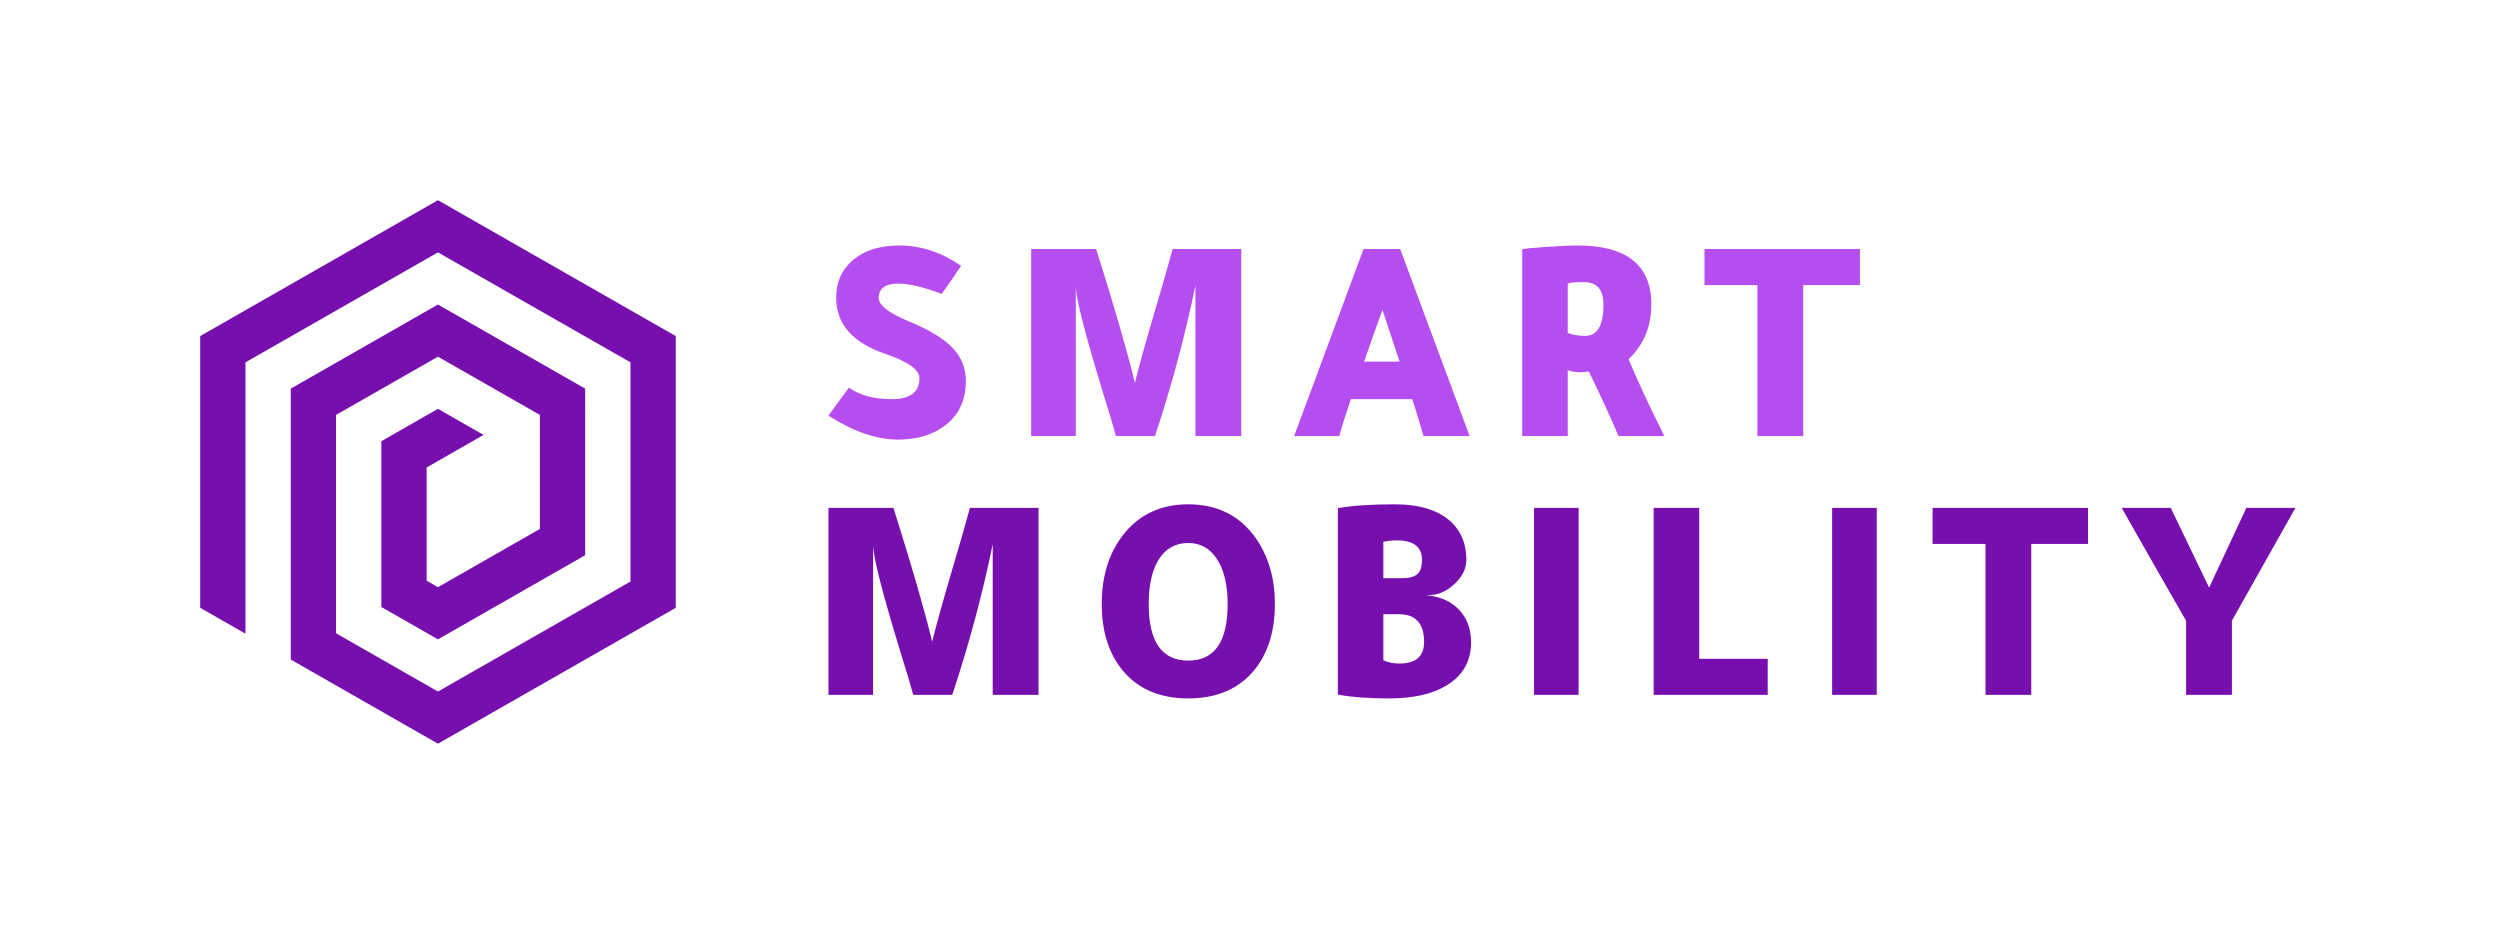
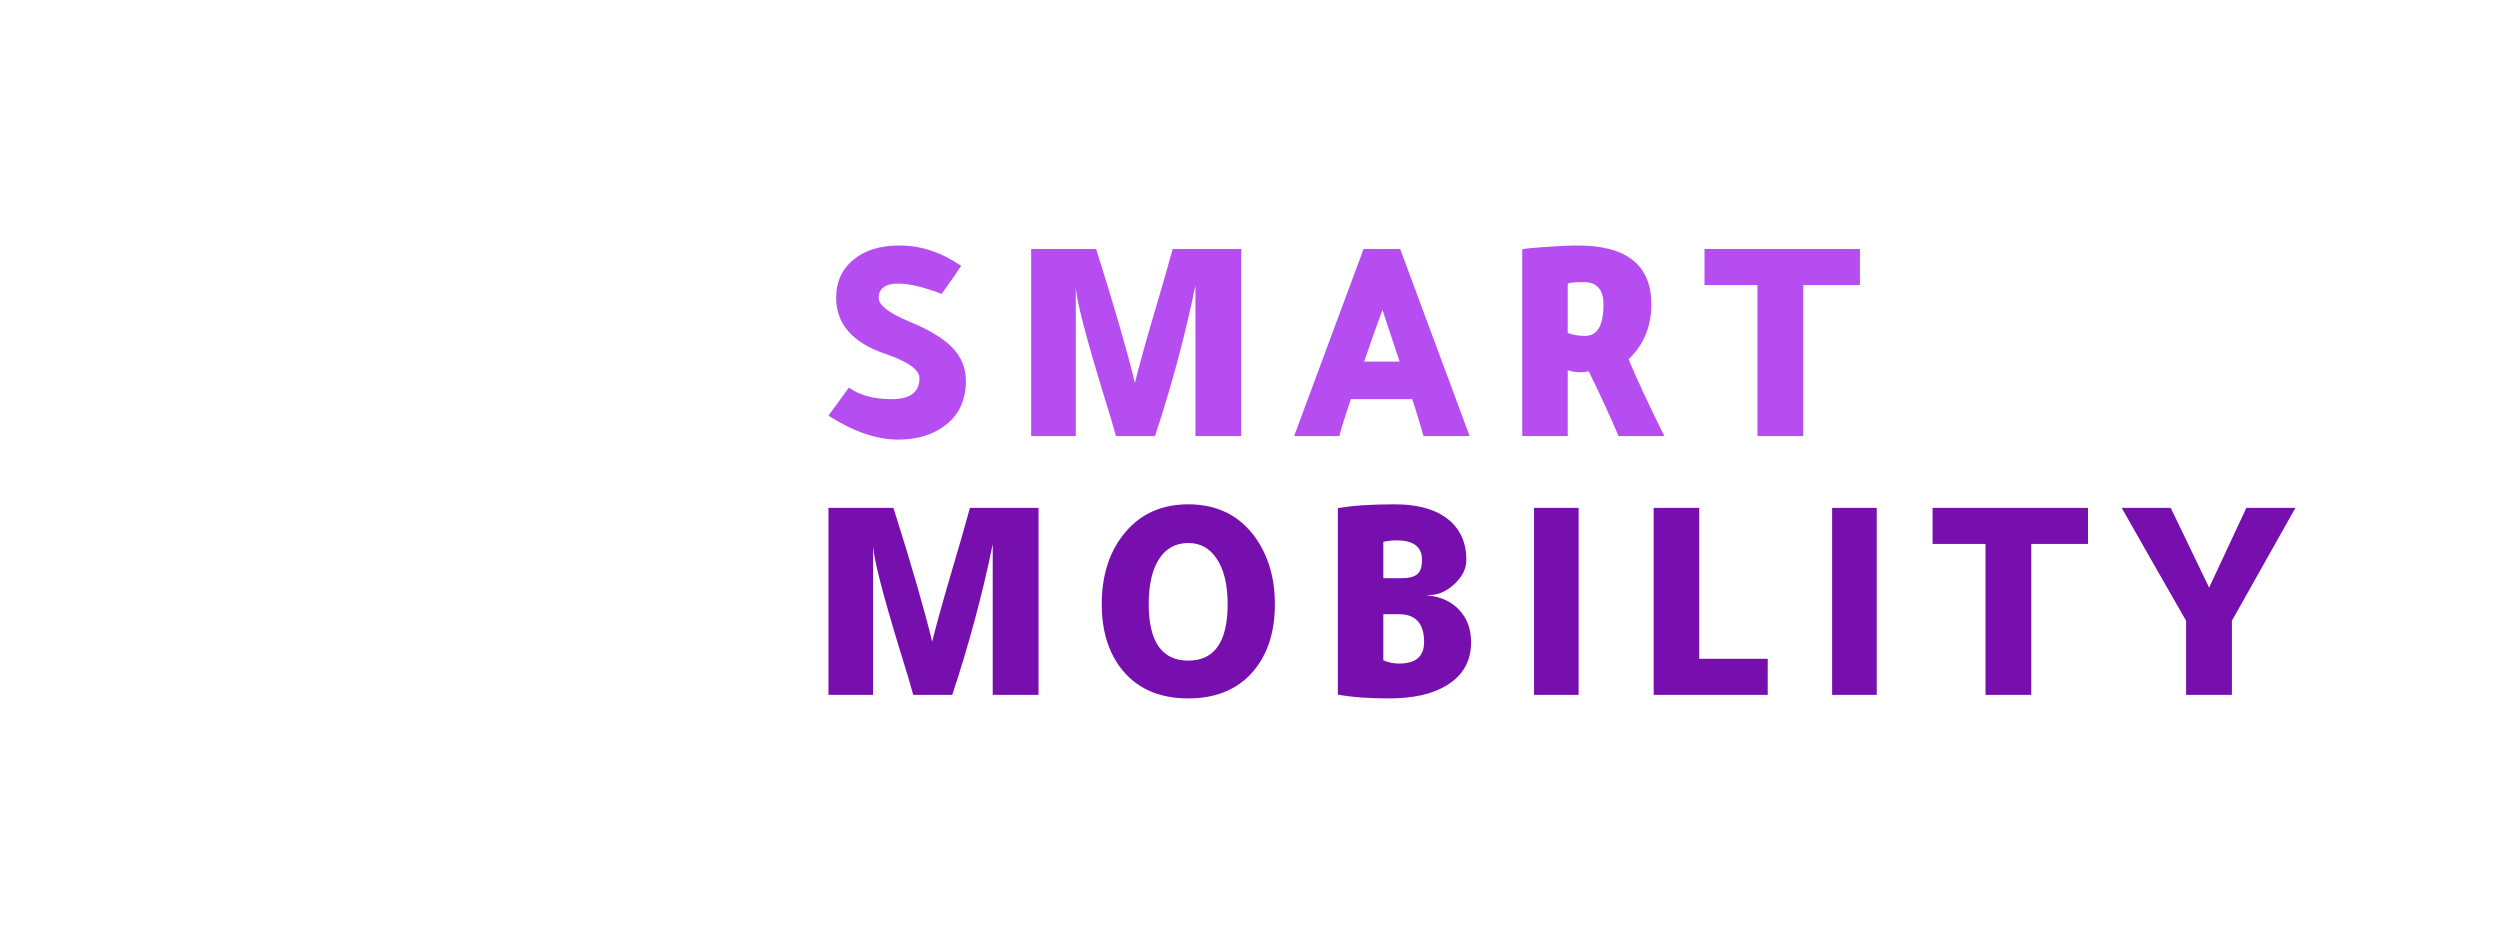
<svg xmlns="http://www.w3.org/2000/svg" id="SvgjsSvg12590" width="4096" height="1548.391" version="1.1">
  <defs id="SvgjsDefs12591" />
  <g id="SvgjsG12592" transform="translate(328, 328) scale(34.4)" opacity="1">
    <defs id="SvgjsDefs3565" />
    <g id="SvgjsG3566" transform="scale(0.216)" opacity="1">
      <g id="SvgjsG3567" class="y11TVF5MI" transform="translate(-22.472, -14.981) scale(1.498)" fill="#760fae">
-         <path d="M21.667 73.809V33.867l28.33-16.188 28.337 16.188V66.13L49.997 82.321 35 73.75V41.604l14.997-8.57L65 41.604v16.788l-15.003 8.571-1.663-.95v-16.67l8.382-4.792-6.719-3.838-8.33 4.763V69.88l8.33 4.762 21.67-12.383V37.737l-21.67-12.379-21.663 12.379v39.88L49.997 90 85 70V30L49.997 10 15 30v40z" />
-       </g>
+         </g>
      <g id="SvgjsG3568" class="text" transform="translate(251.44, 52.008) scale(1)" fill="#b64df0">
        <path d="M-112.91 -4.5C-107.39 -0.98 -102.29 0.78 -97.59 0.78C-93.56 0.78 -90.21 -0.17 -87.56 -2.08C-84.26 -4.39 -82.61 -7.75 -82.61 -12.18C-82.61 -14.96 -83.58 -17.37 -85.51 -19.41C-87.44 -21.46 -90.56 -23.37 -94.86 -25.15C-99.51 -27.06 -101.83 -28.82 -101.83 -30.43C-101.83 -32.55 -100.4 -33.62 -97.53 -33.62C-95.1 -33.62 -91.91 -32.86 -87.95 -31.34C-86 -34.07 -84.56 -36.14 -83.65 -37.53C-88 -40.52 -92.53 -42.02 -97.27 -42.02C-101.44 -42.02 -104.76 -41.02 -107.24 -39.02C-109.89 -36.9 -111.21 -34.05 -111.21 -30.49C-111.21 -24.76 -107.65 -20.65 -100.53 -18.18C-95.4 -16.44 -92.84 -14.64 -92.84 -12.77C-92.84 -9.69 -94.88 -8.14 -98.96 -8.14C-102.87 -8.14 -106.02 -8.99 -108.41 -10.68Z M-21.89 -41.24L-37.01 -41.24C-38.05 -37.42 -39.44 -32.6 -41.17 -26.78C-43 -20.57 -44.39 -15.55 -45.34 -11.73C-46.99 -18.59 -49.84 -28.43 -53.88 -41.24L-68.21 -41.24L-68.21 0L-58.37 0L-58.37 -32.77C-58.16 -29.69 -56.18 -22.04 -52.45 -9.84C-50.97 -5.1 -49.99 -1.82 -49.51 0L-40.91 0C-37.22 -11.12 -34.25 -22.19 -31.99 -33.23L-31.99 0L-21.89 0Z M5.08 -41.24L-10.23 0L-0.26 0C0.17 -1.69 1.02 -4.41 2.28 -8.14L15.83 -8.14C16.48 -6.1 17.31 -3.39 18.31 0L28.47 0L13.16 -41.24ZM9.25 -27.82C10.86 -23 12.12 -19.2 13.03 -16.42L5.21 -16.42C6.65 -20.63 7.99 -24.43 9.25 -27.82Z M40.07 0L50.1 0L50.1 -14.53C50.88 -14.22 51.9 -14.07 53.16 -14.07C53.51 -14.07 54.03 -14.14 54.73 -14.27C57.03 -9.62 59.22 -4.86 61.31 0L71.4 0C67.93 -6.99 65.3 -12.64 63.52 -16.94C66.87 -20.15 68.54 -24.17 68.54 -28.99C68.54 -37.68 63.13 -42.02 52.32 -42.02C50.62 -42.02 48.23 -41.91 45.15 -41.7C42.07 -41.48 40.37 -41.31 40.07 -41.17ZM50.1 -22.74L50.1 -33.49C50.1 -33.79 51.29 -33.94 53.68 -33.94C56.55 -33.94 57.98 -32.29 57.98 -28.99C57.98 -24.39 56.64 -22.09 53.94 -22.09C52.47 -22.09 51.19 -22.3 50.1 -22.74Z M91.93 -33.29L91.93 0L102.03 0L102.03 -33.29L114.53 -33.29L114.53 -41.24L80.26 -41.24L80.26 -33.29Z" />
      </g>
      <g id="SvgjsG3569" class="text" transform="translate(297.82, 109.079) scale(1)" fill="#760fae">
        <path d="M-112.97 -41.24L-128.09 -41.24C-129.13 -37.42 -130.52 -32.6 -132.25 -26.78C-134.08 -20.57 -135.47 -15.55 -136.42 -11.73C-138.07 -18.59 -140.92 -28.43 -144.96 -41.24L-159.29 -41.24L-159.29 0L-149.45 0L-149.45 -32.77C-149.24 -29.69 -147.26 -22.04 -143.53 -9.84C-142.05 -5.1 -141.07 -1.82 -140.59 0L-131.99 0C-128.3 -11.12 -125.33 -22.19 -123.07 -33.23L-123.07 0L-112.97 0Z M-79.94 -42.02C-85.67 -42.02 -90.25 -40.02 -93.69 -36.03C-97.25 -31.9 -99.03 -26.56 -99.03 -20C-99.03 -14.4 -97.68 -9.77 -94.99 -6.12C-91.56 -1.52 -86.54 0.78 -79.94 0.78C-74.16 0.78 -69.58 -1 -66.19 -4.56C-62.63 -8.38 -60.85 -13.53 -60.85 -20C-60.85 -25.6 -62.22 -30.4 -64.95 -34.4C-68.47 -39.48 -73.47 -42.02 -79.94 -42.02ZM-79.94 -7.56C-85.76 -7.56 -88.67 -11.71 -88.67 -20C-88.67 -24.3 -87.91 -27.62 -86.39 -29.97C-84.87 -32.31 -82.72 -33.49 -79.94 -33.49C-77.38 -33.49 -75.34 -32.4 -73.82 -30.23C-72.12 -27.84 -71.27 -24.43 -71.27 -20C-71.27 -11.71 -74.16 -7.56 -79.94 -7.56Z M-46.97 -0.07C-43.98 0.5 -40.22 0.78 -35.7 0.78C-30.36 0.78 -26.13 -0.17 -23 -2.08C-19.39 -4.26 -17.59 -7.43 -17.59 -11.6C-17.59 -14.51 -18.46 -16.88 -20.2 -18.73C-21.93 -20.58 -24.28 -21.65 -27.23 -21.96L-27.23 -22.02L-26.78 -22.02C-24.82 -22.02 -22.98 -22.84 -21.24 -24.46C-19.5 -26.09 -18.63 -27.86 -18.63 -29.77C-18.63 -33.2 -19.72 -35.96 -21.89 -38.05C-24.67 -40.7 -28.86 -42.02 -34.46 -42.02C-39.63 -42.02 -43.8 -41.74 -46.97 -41.17ZM-36.94 -33.75C-35.98 -33.96 -35.01 -34.07 -34.01 -34.07C-30.27 -34.07 -28.41 -32.64 -28.41 -29.77C-28.41 -28.3 -28.74 -27.25 -29.42 -26.65C-30.09 -26.04 -31.25 -25.73 -32.9 -25.73L-36.94 -25.73ZM-36.94 -17.79L-33.49 -17.79C-29.8 -17.79 -27.95 -15.74 -27.95 -11.66C-27.95 -8.49 -29.77 -6.91 -33.42 -6.91C-34.68 -6.91 -35.85 -7.14 -36.94 -7.62Z M6.12 -41.24L-3.71 -41.24L-3.71 0L6.12 0Z M22.67 0L47.82 0L47.82 -7.95L32.71 -7.95L32.71 -41.24L22.67 -41.24Z M71.86 -41.24L62.02 -41.24L62.02 0L71.86 0Z M95.84 -33.29L95.84 0L105.93 0L105.93 -33.29L118.44 -33.29L118.44 -41.24L84.17 -41.24L84.17 -33.29Z M125.87 -41.24C130.34 -33.34 135.08 -25.04 140.07 -16.35L140.07 0L150.17 0L150.17 -16.35L164.18 -41.24L153.36 -41.24L145.15 -23.65C142.33 -29.47 139.51 -35.33 136.68 -41.24Z" />
      </g>
    </g>
  </g>
</svg>